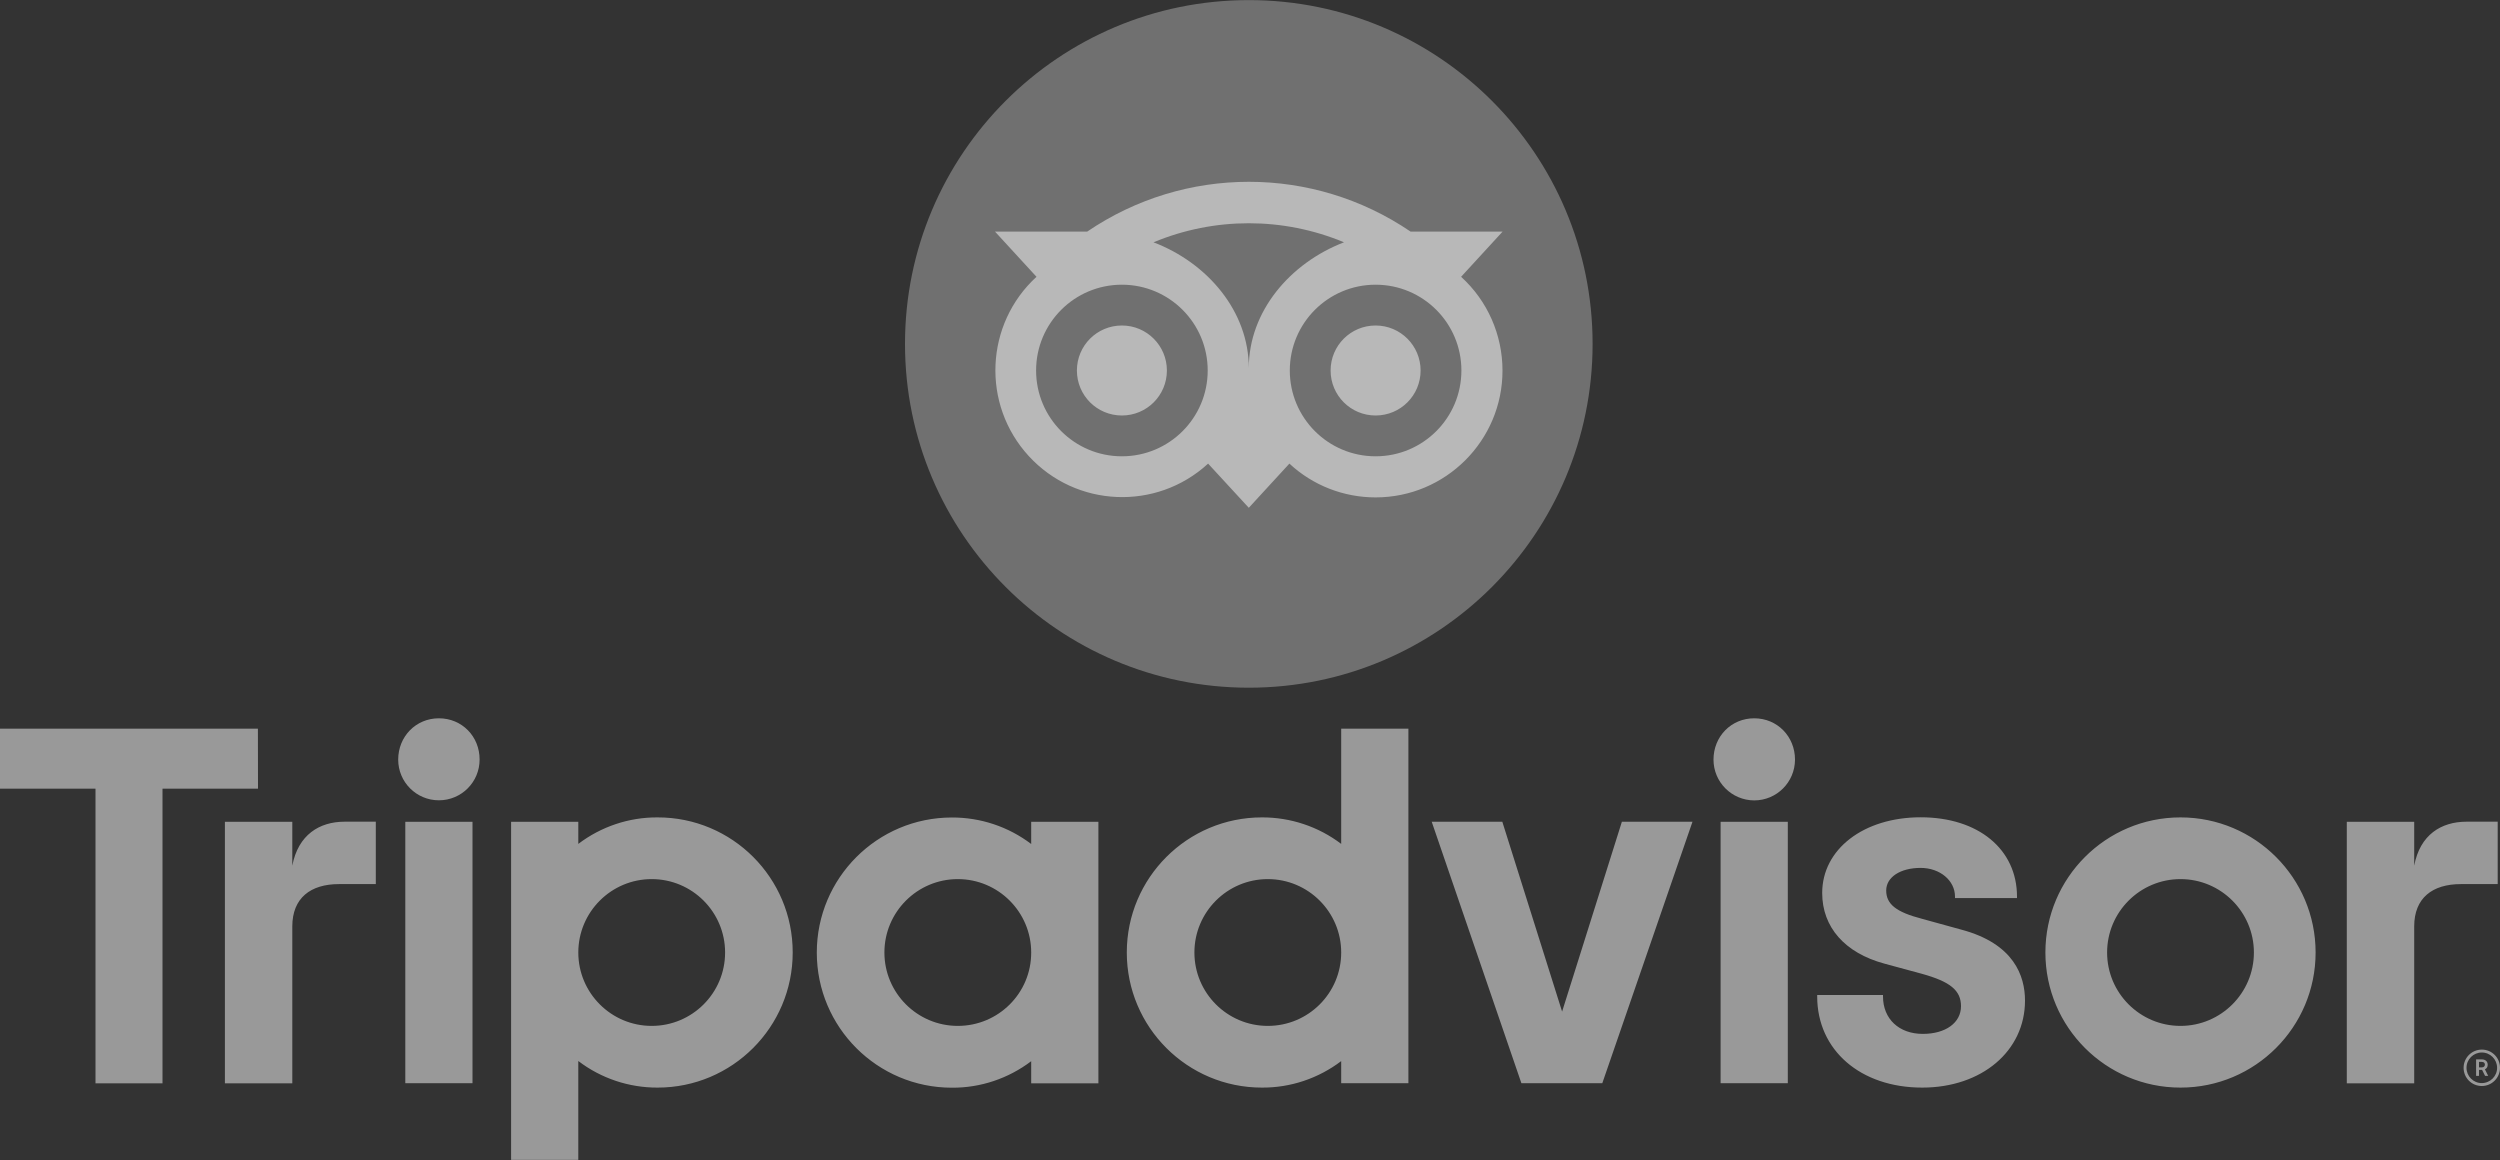
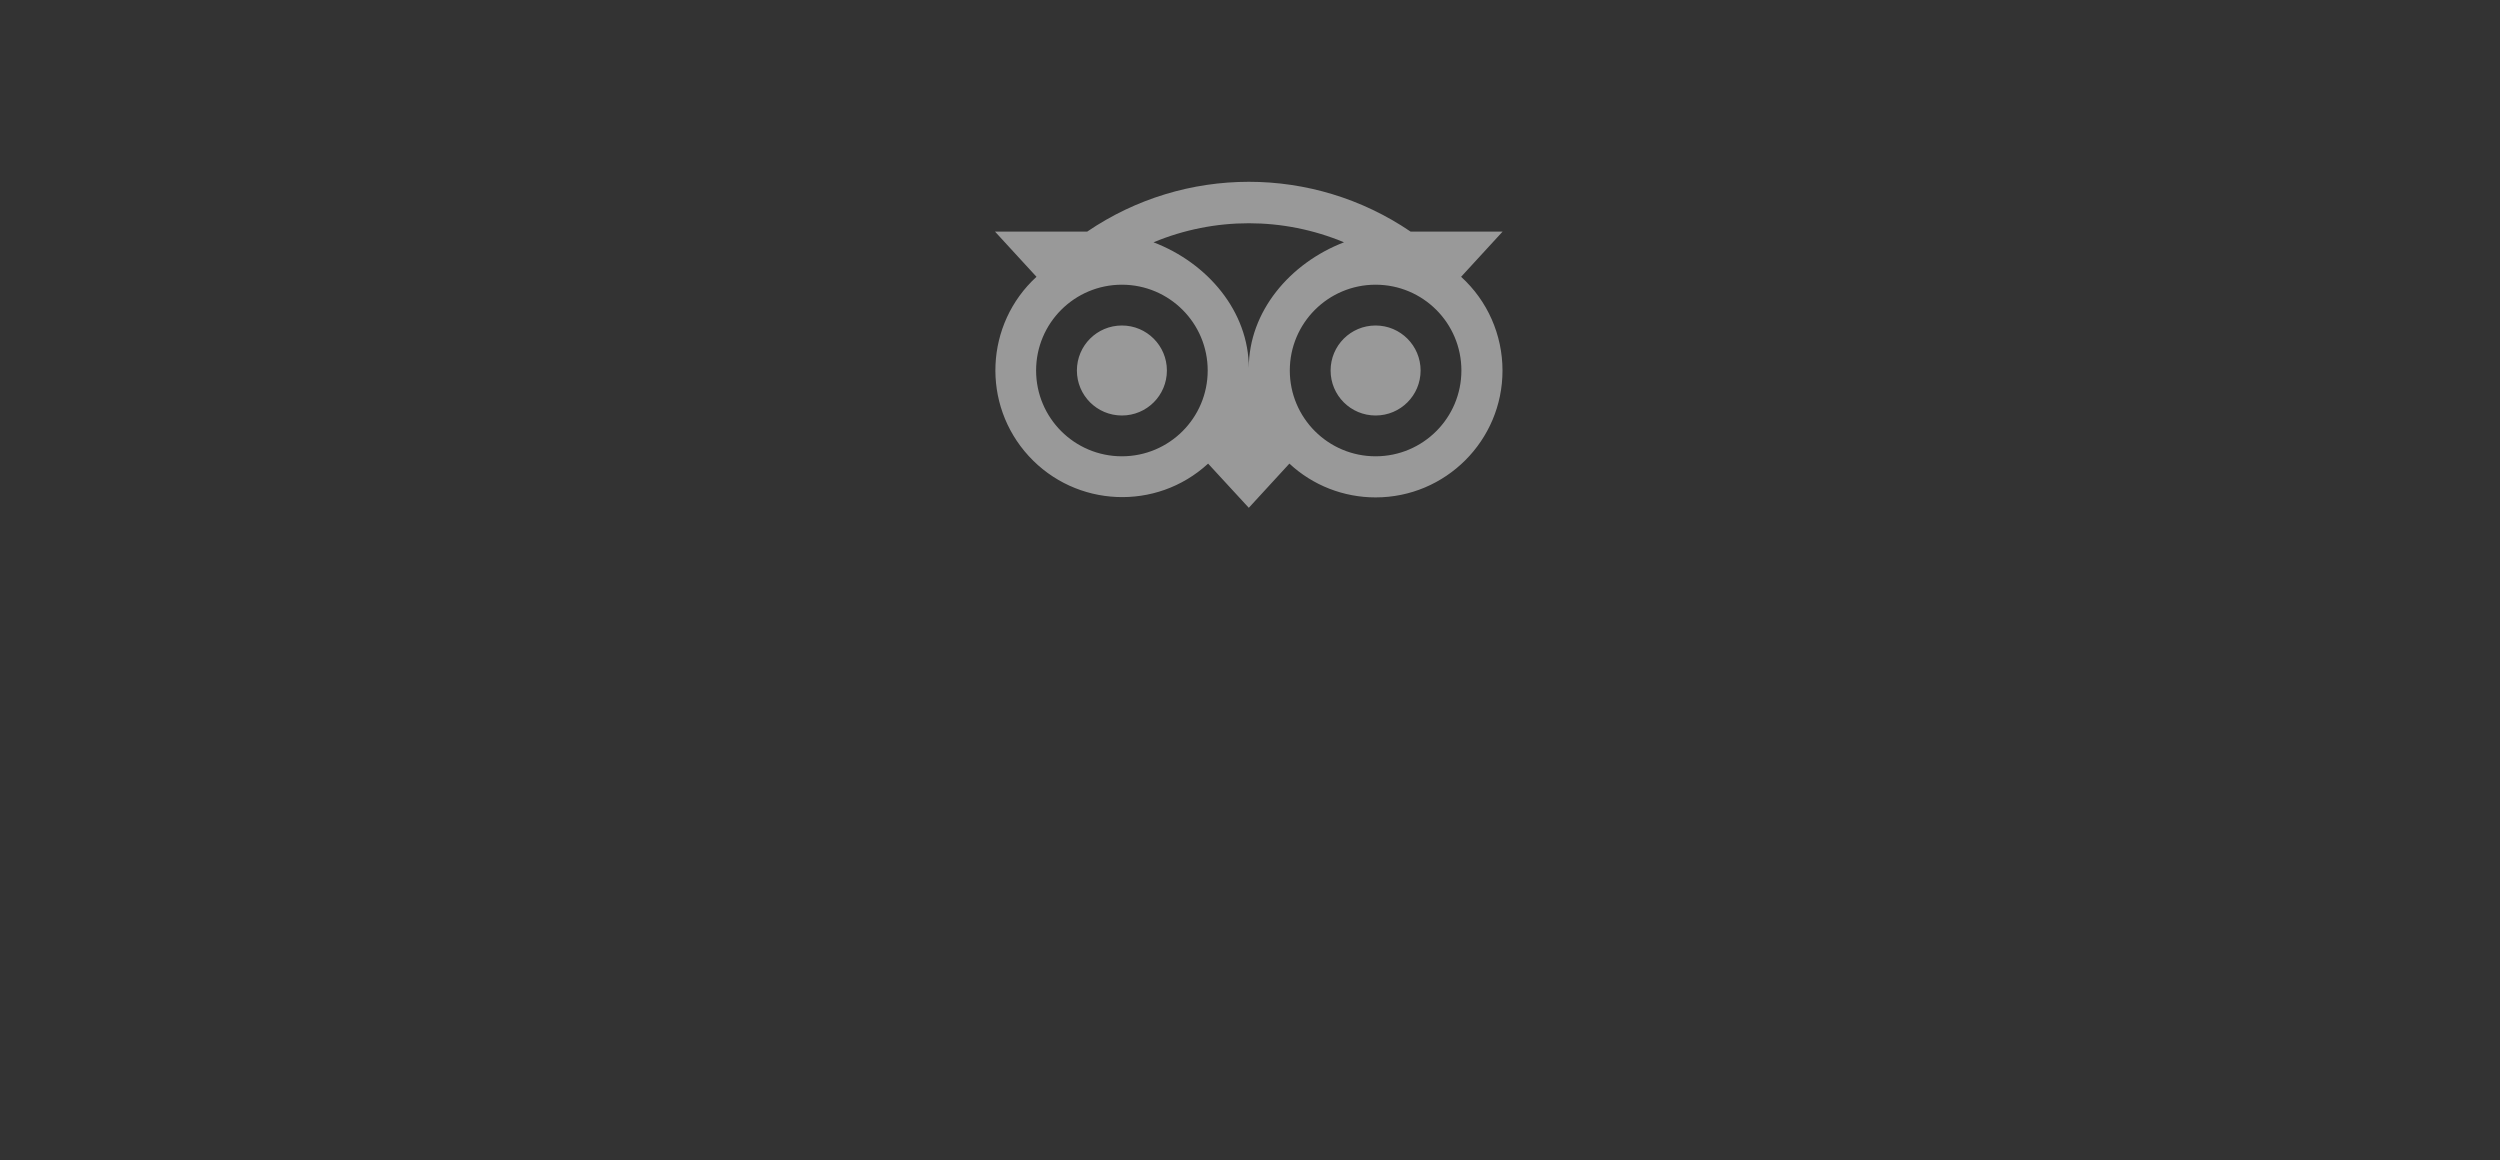
<svg xmlns="http://www.w3.org/2000/svg" version="1.1" id="Ebene_1" x="0px" y="0px" viewBox="0 0 2500 1160" style="enable-background:new 0 0 2500 1160;" xml:space="preserve">
  <rect x="0" y="0" width="2500" height="1160" fill="#333333" stroke="none" />
  <style type="text/css">
	.st0{opacity:0.5;fill:#FFFFFF;}
	.st1{opacity:0.3;fill:#FFFFFF;}
</style>
-   <path class="st0" d="M2481.8,1049.6c-10,0-18.2,8.1-18.2,18.2s8.1,18.2,18.2,18.2c10,0,18.2-8.1,18.2-18.2  C2500,1057.7,2491.9,1049.6,2481.8,1049.6z M2481.8,1083.1c-8.5,0-15.3-6.9-15.3-15.3c0-8.5,6.9-15.3,15.3-15.3  c8.5,0,15.3,6.9,15.3,15.3l0,0C2497.1,1076.2,2490.3,1083,2481.8,1083.1z M2487.7,1064.7c0-3.3-2.4-5.3-5.8-5.3h-5.8v16.5h2.9v-6  h3.1l3,6h3.1l-3.3-6.6C2486.7,1068.6,2487.8,1066.7,2487.7,1064.7z M2481.8,1067.4h-2.8v-5.5h2.8c1.9,0,3.1,1,3.1,2.7  S2483.7,1067.4,2481.8,1067.4z M292.3,865.7v-43.9h-67.4v261.5h67.4V926.4c0-28.4,18.3-42.3,46.6-42.3h36.9v-62.4h-31.5  C319.6,821.8,298.2,834.6,292.3,865.7z M438.9,718.3c-23,0-40.7,18.2-40.7,41.3c0,22.5,18.2,40.7,40.7,40.7s40.7-18.2,40.7-40.7l0,0  C479.7,736.5,462,718.3,438.9,718.3L438.9,718.3z M405.3,1083.2h67.2V821.8h-67.2L405.3,1083.2z M792.7,952.5  c0,74.6-60.5,135.1-135.1,135.1c-28.6,0.1-56.5-9.2-79.3-26.6v98.9h-67.2V821.8h67.2v22.1c22.8-17.3,50.7-26.7,79.3-26.5  C732.3,817.3,792.8,877.9,792.7,952.5L792.7,952.5z M725.1,952.5c0-40.5-32.9-73.4-73.4-73.4c-40.5,0-73.4,32.9-73.4,73.4  c0,40.5,32.9,73.4,73.4,73.4c0,0,0,0,0,0C692.2,1025.9,725.1,993.1,725.1,952.5C725.1,952.5,725.1,952.5,725.1,952.5L725.1,952.5z   M1961.2,929.6l-39.2-10.8c-25.8-6.7-35.8-14.6-35.8-28.3c0-13.3,14.1-22.6,34.4-22.6c19.3,0,34.4,12.6,34.4,28.7v1.5h62v-1.5  c0-47.4-38.7-79.3-96.3-79.3c-57.1,0-98.5,31.9-98.5,75.7c0,34.2,22.7,59.9,62.1,70.6l37.6,10.2c28.5,7.9,39.1,16.7,39.1,32.4  c0,16.6-15.4,27.7-38.2,27.7c-23.8,0-39.8-15-39.8-37.4v-1.5h-65.8v1.5c0,53.6,43.2,91.1,105,91.1c59.6,0,102.8-36.6,102.8-87  C2025,976,2014,943.6,1961.2,929.6L1961.2,929.6z M1031.2,821.8h67.2v261.5h-67.2v-22.1c-22.8,17.3-50.7,26.7-79.3,26.5  c-74.6,0-135.1-60.5-135.1-135.1s60.5-135.1,135.1-135.1c28.6-0.1,56.5,9.2,79.3,26.5V821.8z M1031.2,952.5  c0-40.5-32.9-73.4-73.4-73.4c-40.5,0-73.4,32.9-73.4,73.4c0,40.5,32.9,73.4,73.4,73.4C998.4,1025.9,1031.3,993.1,1031.2,952.5  C1031.3,952.5,1031.3,952.5,1031.2,952.5L1031.2,952.5z M1341.2,728.7h67.2v354.5h-67.2v-22.1c-22.8,17.3-50.7,26.7-79.3,26.5  c-74.6,0-135.1-60.5-135.1-135.1s60.5-135.1,135.1-135.1c28.6-0.1,56.5,9.2,79.3,26.5V728.7z M1341.2,952.5  c0-40.5-32.9-73.4-73.4-73.4s-73.4,32.9-73.4,73.4s32.9,73.4,73.4,73.4C1308.4,1025.9,1341.2,993.1,1341.2,952.5  C1341.2,952.5,1341.2,952.5,1341.2,952.5L1341.2,952.5z M1720.6,1083.2h67.2V821.8h-67.2V1083.2z M1754.2,718.3  c-23,0-40.7,18.2-40.7,41.3c0,22.5,18.2,40.7,40.7,40.8c22.5,0,40.7-18.2,40.8-40.7c0,0,0-0.1,0-0.1  C1795,736.5,1777.3,718.3,1754.2,718.3L1754.2,718.3z M2315.6,952.5c0,74.6-60.5,135.1-135.1,135.1s-135.1-60.5-135.1-135.1  s60.5-135.1,135.1-135.1S2315.6,877.9,2315.6,952.5L2315.6,952.5z M2253.9,952.5c0-40.5-32.9-73.4-73.4-73.4s-73.4,32.9-73.4,73.4  c0,40.5,32.9,73.4,73.4,73.4l0,0C2221,1025.9,2253.9,993,2253.9,952.5C2253.9,952.5,2253.9,952.5,2253.9,952.5L2253.9,952.5z   M257.9,728.7H0v60h95.5v294.6h67V788.7h95.5L257.9,728.7z M1562.1,1011.6l-59.8-189.9h-70.6l89.7,261.5h80.9l90.2-261.5h-70.6  L1562.1,1011.6z M2414.2,865.7v-43.9h-67.4v261.5h67.4V926.4c0-28.4,18.2-42.3,46.6-42.3h36.9v-62.4h-31.5  C2441.4,821.8,2420,834.6,2414.2,865.7L2414.2,865.7z" />
-   <circle class="st1" cx="1248.8" cy="343.9" r="343.8" />
  <path class="st0" d="M1461.1,276.8l41.5-45.2h-92c-97.6-66.4-225.8-66.4-323.4,0H995l41.5,45.2c-51.6,47.3-55.1,127.6-7.8,179.2  c47.3,51.6,127.6,55.1,179.2,7.8c0.1-0.1,0.1-0.1,0.2-0.2l40.7,44.2l40.6-44.2c23.4,21.8,54.2,33.8,86.2,33.8  c70,0,126.9-56.8,126.9-126.8C1502.5,334.8,1487.5,300.8,1461.1,276.8L1461.1,276.8z M1121.9,456.3c-47.4,0-85.8-38.4-85.8-85.8  s38.4-85.8,85.8-85.8c47.4,0,85.8,38.4,85.8,85.8S1169.3,456.3,1121.9,456.3L1121.9,456.3z M1248.8,368c0-56.5-41.1-105-95.3-125.7  c61-25.4,129.6-25.4,190.5,0C1289.9,263.1,1248.8,311.6,1248.8,368z M1375.6,456.3c-47.4,0-85.8-38.4-85.8-85.8s38.4-85.8,85.8-85.8  c47.4,0,85.8,38.4,85.8,85.8S1423,456.3,1375.6,456.3L1375.6,456.3z M1375.6,325.5c-24.9,0-45,20.1-45,45s20.1,45,45,45  c24.9,0,45-20.1,45-45c0,0,0,0,0,0C1420.6,345.7,1400.5,325.5,1375.6,325.5C1375.6,325.5,1375.6,325.5,1375.6,325.5z M1166.9,370.5  c0,24.9-20.1,45-45,45c-24.9,0-45-20.1-45-45c0-24.9,20.1-45,45-45c0,0,0,0,0,0C1146.8,325.5,1166.9,345.7,1166.9,370.5z" />
</svg>